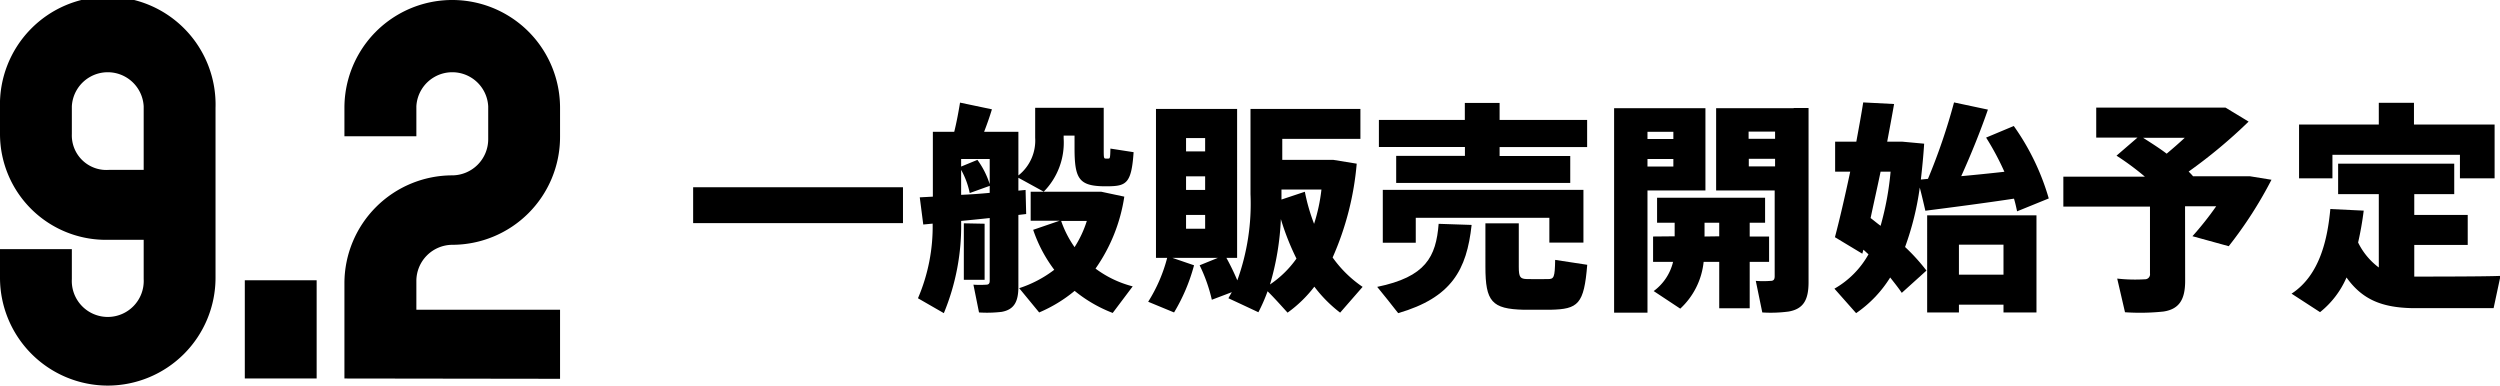
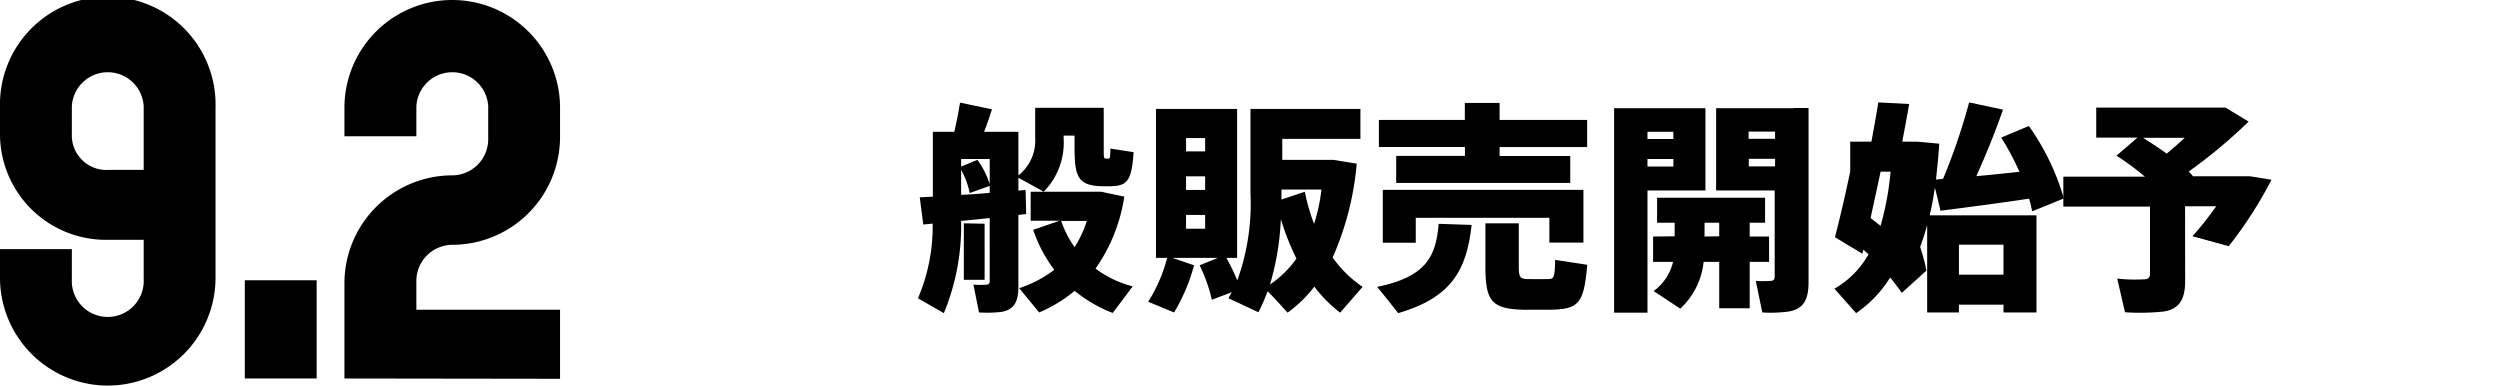
<svg xmlns="http://www.w3.org/2000/svg" viewBox="0 0 250.2 38.59">
  <g id="レイヤー_2" data-name="レイヤー 2">
    <g id="txt">
      <path d="M10.79,38.59A10.8,10.8,0,0,1,0,27.81V24.93H7.19v3a3.6,3.6,0,1,0,7.19,0V24H10.79A10.6,10.6,0,0,1,0,13.42V10.79a10.79,10.79,0,1,1,21.57,0v17A10.8,10.8,0,0,1,10.79,38.59Zm3.59-27.95a3.6,3.6,0,0,0-7.19,0v2.78A3.46,3.46,0,0,0,10.93,17h3.45Z" />
      <path d="M24.5,37.88V28.05h7.19v9.83Z" />
      <path d="M34.47,37.88V28.33A10.81,10.81,0,0,1,45.26,17.55a3.62,3.62,0,0,0,3.6-3.6V10.64a3.6,3.6,0,0,0-7.19,0v3h-7.2V10.79a10.79,10.79,0,0,1,21.58,0v2.92A10.8,10.8,0,0,1,45.26,24.5a3.62,3.62,0,0,0-3.59,3.59V31H56.05v6.91Z" />
-       <path d="M90.37,18.74v3.59h-21V18.74Z" />
      <path d="M113.36,28.66l-2,2.66a13.87,13.87,0,0,1-3.81-2.21A14.28,14.28,0,0,1,104,31.27L102,28.84A11.73,11.73,0,0,0,105.51,27a14.16,14.16,0,0,1-2.11-4l2.65-.91h-2.9V19.19h1.32l-2.55-1.4v1.29l.72-.07.06,2.41-.78.09v7.18c0,1.47-.4,2.29-1.67,2.52a12.47,12.47,0,0,1-2.27.06l-.56-2.78a9.67,9.67,0,0,0,1.29,0c.25,0,.34-.14.34-.38V21.82c-1,.11-1.92.2-2.86.29a22.84,22.84,0,0,1-1.73,9.23l-2.59-1.49a18.18,18.18,0,0,0,1.47-7.47l-.94.09-.35-2.72,1.31-.07V13.19H95.5c.25-1,.45-2.12.58-2.92l3.19.67c-.2.67-.47,1.45-.78,2.25h3.43v4.37a4.45,4.45,0,0,0,1.68-3.77v-3h6.86v4.08c0,.89,0,1,.2,1h.27c.16,0,.18-.08.2-1l2.32.36c-.2,3-.69,3.37-2.36,3.41h-.78c-2.34-.07-2.77-.82-2.77-3.81V13.57h-1.09v.27a7,7,0,0,1-2,5.35h5.77l2.3.49a16.87,16.87,0,0,1-2.88,7.2A10.67,10.67,0,0,0,113.36,28.66ZM97.82,16a8.43,8.43,0,0,1,1.23,2.43V15.91H96.19v.76Zm1.23,3.34v-.74l-2,.72A8,8,0,0,0,96.19,17V19.5C97.13,19.46,98.11,19.39,99.05,19.3Zm-.51,3.05V28H96.46V22.35Zm9,2.35a11,11,0,0,0,1.23-2.63H106.2A10.45,10.45,0,0,0,107.52,24.7Z" />
      <path d="M119.5,26.55a18.28,18.28,0,0,1-2,4.72l-2.59-1.07a15.54,15.54,0,0,0,1.9-4.39h-1.12V10.9h8.12V25.81h-1.07a23.8,23.8,0,0,1,1.09,2.25,22.55,22.55,0,0,0,1.32-8.63V10.9h11v3h-7.82V16h5.11l2.34.38a29.32,29.32,0,0,1-2.41,9.39,11.77,11.77,0,0,0,3,2.94l-2.25,2.58a13.53,13.53,0,0,1-2.58-2.6,12.67,12.67,0,0,1-2.68,2.6c-.65-.71-1.29-1.44-2-2.14a17.11,17.11,0,0,1-.92,2.1c-1-.47-2-.94-3-1.4.11-.21.23-.41.34-.61l-2,.76a15.79,15.79,0,0,0-1.22-3.45l1.82-.74h-4.54Zm-.8-11.4h1.91V13.82H118.7Zm0,3.86h1.91V17.65H118.7Zm0,3.88h1.91V21.51H118.7Zm9.49-1a26.87,26.87,0,0,1-1.09,6.58,10.19,10.19,0,0,0,2.65-2.59A25.3,25.3,0,0,1,128.19,21.93Zm3.33.49a17.41,17.41,0,0,0,.73-3.41h-4v1l2.34-.78A19,19,0,0,0,131.52,22.42Z" />
      <path d="M147.28,22.51c-.49,4.5-2,7.27-7.35,8.83-.69-.89-1.39-1.76-2.1-2.63,4.86-1,5.89-3,6.15-6.31Zm-.67-6.91v-.89H138V12h8.6v-1.7h3.48V12h8.76v2.72h-8.76v.89h7.07v2.7H139.73V15.6ZM158.47,19v5.28h-3.41V21.8H141.69v2.49h-3.3V19ZM152,22.35V26.7c0,1.05.14,1.21.83,1.23s1.49,0,2.09,0,.69-.16.72-1.92l3.21.49c-.32,3.95-.9,4.44-3.68,4.5-.8,0-1.92,0-2.68,0-3.19-.08-3.83-.82-3.83-4.3V22.35Z" />
      <path d="M164.88,10.83h5.8v8.23h-5.8V31.29h-3.34V10.83h3.34Zm2.59,3.08v-.72h-2.59v.72Zm-2.59,2v.76h2.59v-.76Zm2.72,7.74V22.29h-1.76v-2.5h10.81v2.5h-1.54v1.38h1.94v2.54h-1.94v4.64h-3.05V26.21H170.5a7.41,7.41,0,0,1-2.34,4.68l-2.66-1.76a5.08,5.08,0,0,0,1.94-2.92h-2V23.67Zm4.46,0V22.29h-1.47v1.38Zm7.47-12.84H181V28.24c0,1.74-.49,2.68-2,2.94a13.54,13.54,0,0,1-2.63.09l-.65-3.16a10,10,0,0,0,1.49,0c.32,0,.4-.18.4-.47V19.06h-5.86V10.83h7.74Zm-1.88,3.08v-.72H175v.72Zm-2.63,2v.76h2.63v-.76Z" />
-       <path d="M192.8,27.08l-2.47,2.23c-.34-.51-.74-1-1.16-1.54a12,12,0,0,1-3.41,3.57l-2.17-2.45A9,9,0,0,0,187,25.45c-.18-.15-.33-.31-.51-.46l-.11.4-2.74-1.65c.44-1.65,1-4.06,1.53-6.56h-1.51v-3h2.12c.26-1.41.51-2.77.69-3.93l3.09.16c-.2,1.16-.44,2.43-.69,3.77h1.52l2.18.2c-.08,1.27-.2,2.45-.33,3.59l.71-.07a60.55,60.55,0,0,0,2.61-7.65l3.39.72c-.69,2-1.63,4.36-2.67,6.66,1.44-.13,3-.29,4.32-.44a27.28,27.28,0,0,0-1.83-3.42l2.77-1.16a24,24,0,0,1,3.5,7.25l-3.17,1.29c-.09-.42-.18-.84-.31-1.27-2.81.43-6.58.92-8.87,1.21-.18-.78-.36-1.56-.56-2.32a28.61,28.61,0,0,1-1.47,5.95A19.17,19.17,0,0,1,192.8,27.08Zm-4.59-4.48a29.39,29.39,0,0,0,1-5.42h-1c-.33,1.59-.69,3.17-1,4.64C187.56,22.09,187.87,22.35,188.21,22.6Zm7.84,7.89v.78h-3.18V21.55h10.94v9.72h-3.3v-.78Zm4.46-3v-3h-4.46v3Z" />
+       <path d="M192.8,27.08l-2.47,2.23c-.34-.51-.74-1-1.16-1.54a12,12,0,0,1-3.41,3.57l-2.17-2.45A9,9,0,0,0,187,25.45c-.18-.15-.33-.31-.51-.46l-.11.4-2.74-1.65c.44-1.65,1-4.06,1.53-6.56v-3h2.12c.26-1.41.51-2.77.69-3.93l3.09.16c-.2,1.16-.44,2.43-.69,3.77h1.52l2.18.2c-.08,1.27-.2,2.45-.33,3.59l.71-.07a60.55,60.55,0,0,0,2.61-7.65l3.39.72c-.69,2-1.63,4.36-2.67,6.66,1.44-.13,3-.29,4.32-.44a27.28,27.28,0,0,0-1.83-3.42l2.77-1.16a24,24,0,0,1,3.5,7.25l-3.17,1.29c-.09-.42-.18-.84-.31-1.27-2.81.43-6.58.92-8.87,1.21-.18-.78-.36-1.56-.56-2.32a28.61,28.61,0,0,1-1.47,5.95A19.17,19.17,0,0,1,192.8,27.08Zm-4.59-4.48a29.39,29.39,0,0,0,1-5.42h-1c-.33,1.59-.69,3.17-1,4.64C187.56,22.09,187.87,22.35,188.21,22.6Zm7.84,7.89v.78h-3.18V21.55h10.94v9.72h-3.3v-.78Zm4.46-3v-3h-4.46v3Z" />
      <path d="M218.69,28.11c0,1.82-.56,2.83-2.18,3.07a22.49,22.49,0,0,1-3.84.07l-.78-3.37a16,16,0,0,0,2.77.07.5.5,0,0,0,.51-.58V20.68H206.5v-3h8.16a26.84,26.84,0,0,0-2.84-2.1l2.1-1.81h-4.13v-3h12.94l2.31,1.4a50.93,50.93,0,0,1-6,5c.15.15.31.31.44.47h5.69l2.16.35a41.11,41.11,0,0,1-4.28,6.65l-3.63-1a31.49,31.49,0,0,0,2.38-3h-3.12Zm-1.85-12.73c.62-.52,1.23-1.05,1.81-1.59h-4.17C215.32,14.33,216.13,14.84,216.84,15.38Z" />
-       <path d="M238.07,26.77V19.43H234V16.38h11.62v3.05h-4v2.08h5.35v3h-5.35v3.17H242c1.09,0,6.89,0,8.25-.07l-.69,3.23c-1.3,0-6.8,0-8.12,0-3-.06-5-.82-6.6-3.07a9,9,0,0,1-2.65,3.47l-2.85-1.85c2.87-1.87,3.61-5.57,3.88-8.47l3.34.16a31.93,31.93,0,0,1-.56,3.19A6.86,6.86,0,0,0,238.07,26.77Zm0-14.31V10.29h3.52v2.17h8.07v5.39h-3.47V15.49H233.43v2.36h-3.34V12.46Z" />
    </g>
  </g>
</svg>